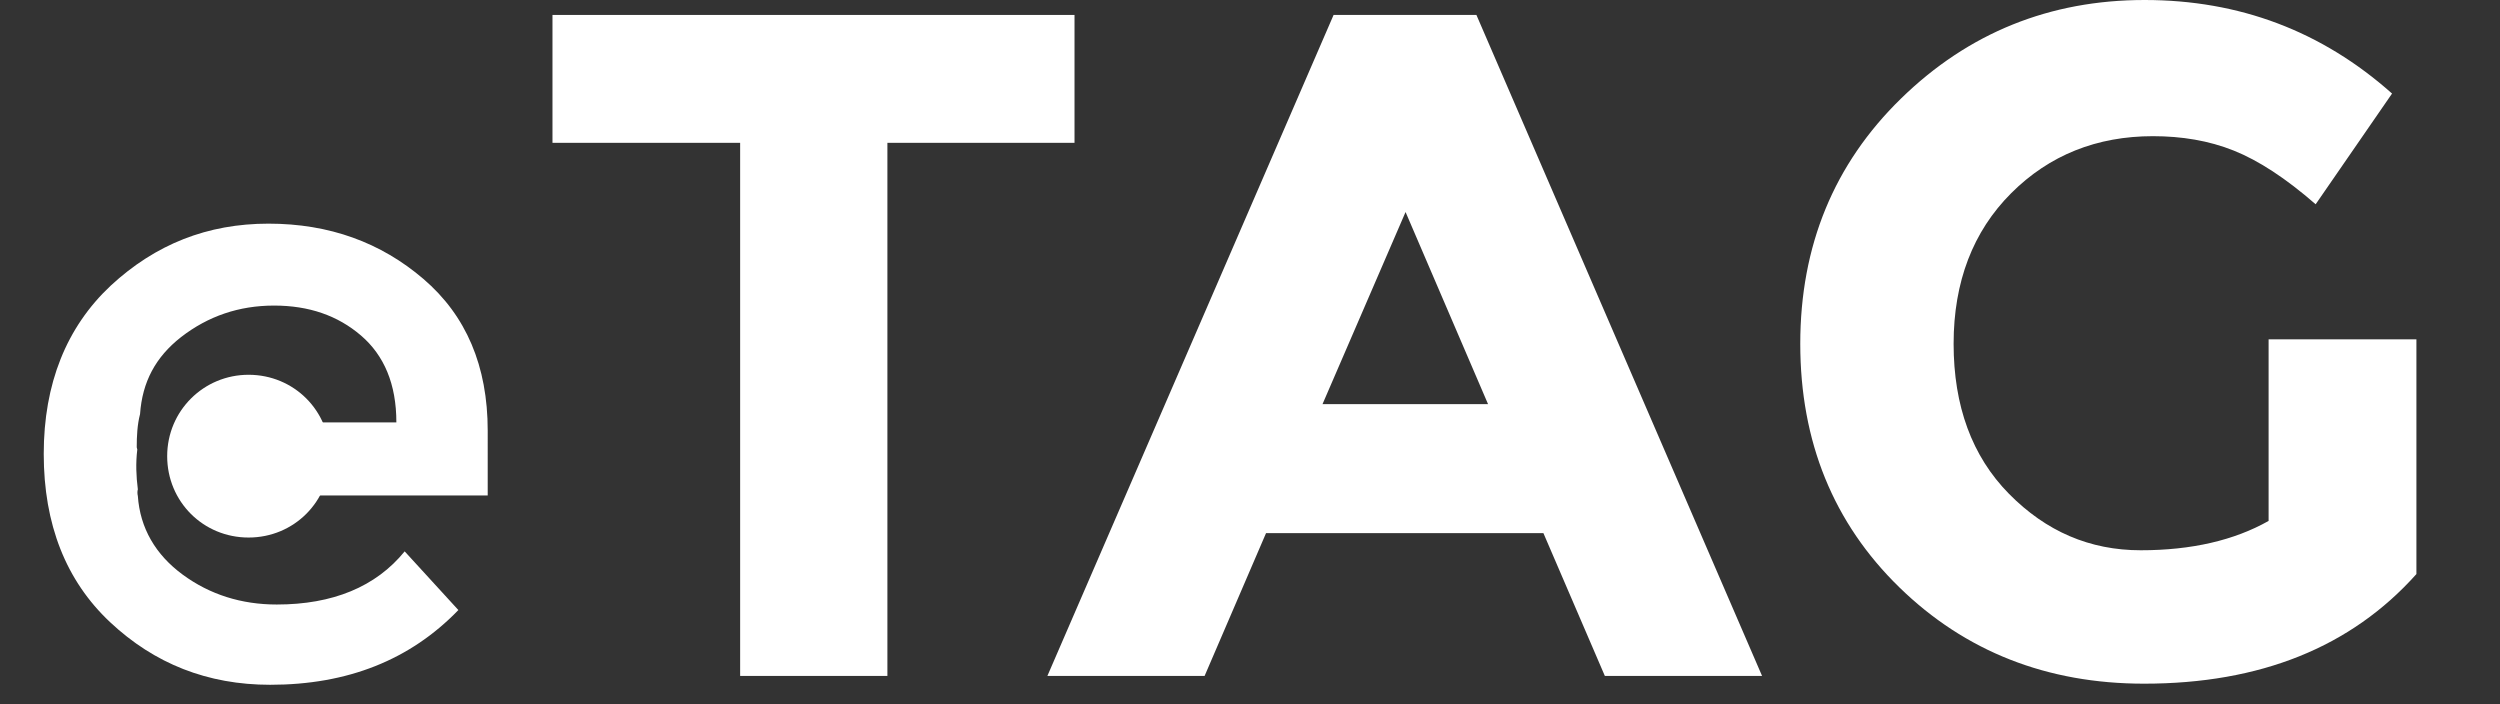
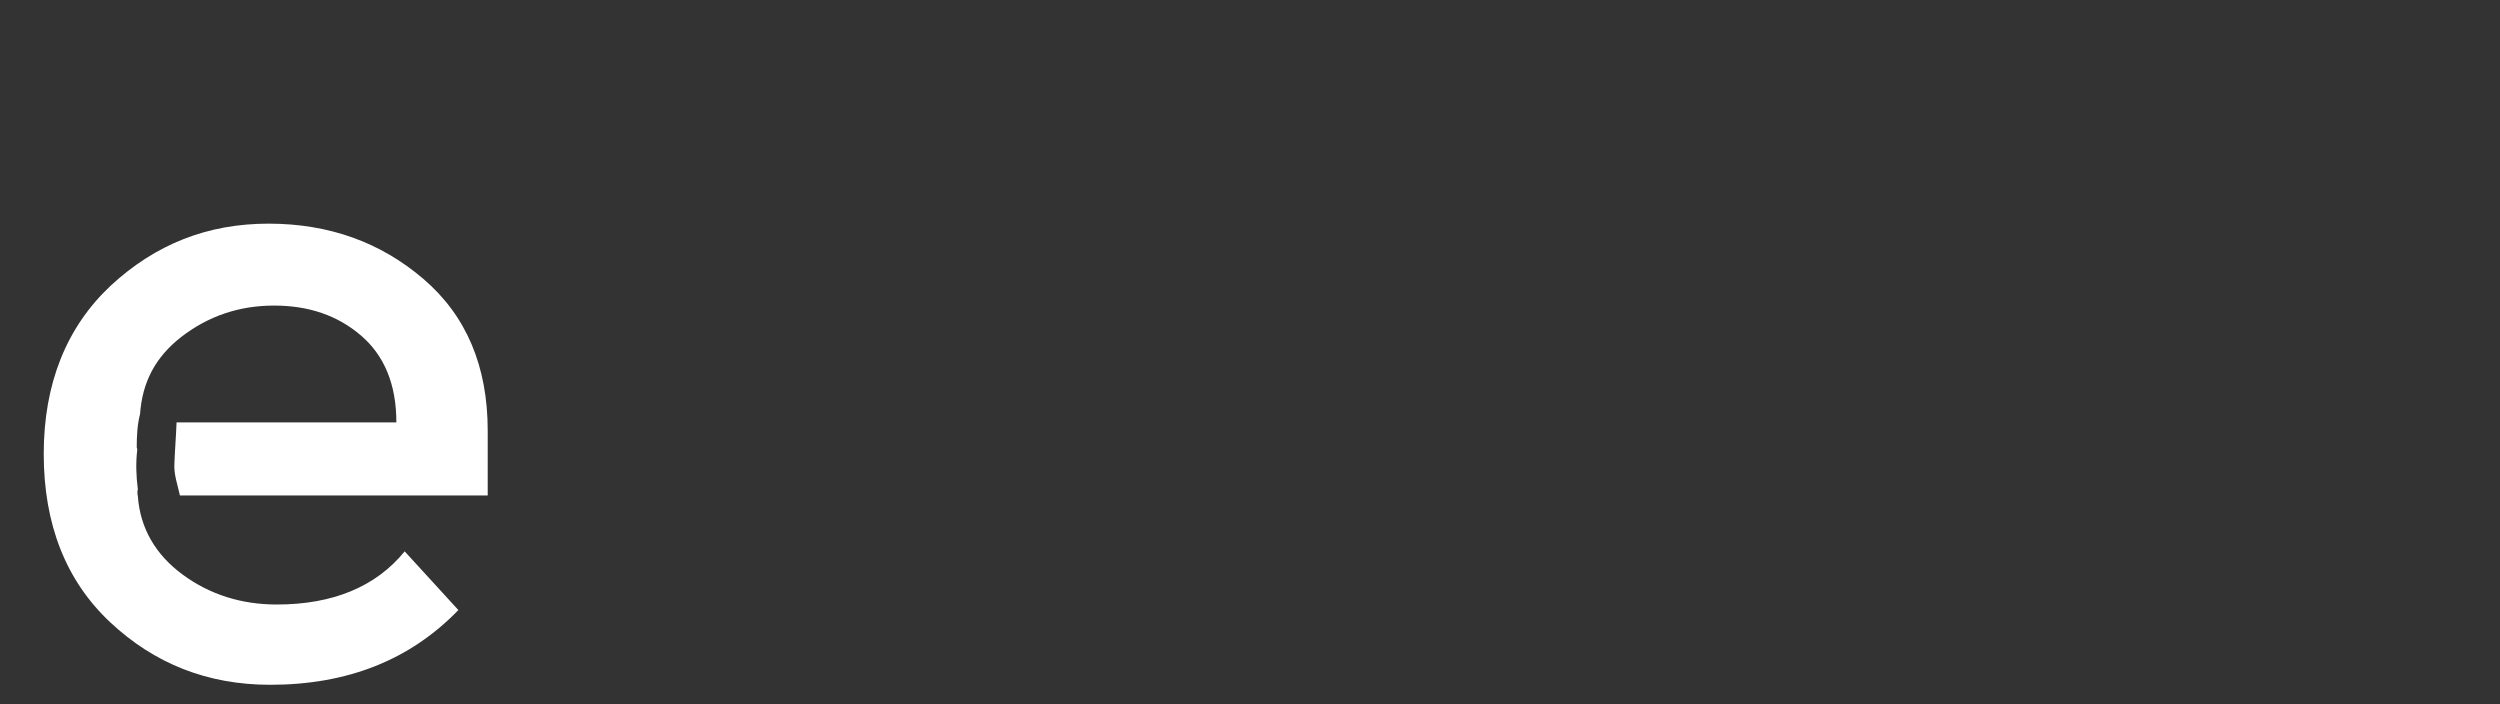
<svg xmlns="http://www.w3.org/2000/svg" version="1.1" id="Layer_1" x="0px" y="0px" viewBox="0 0 451.6 127.2" style="enable-background:new 0 0 451.6 127.2;" xml:space="preserve">
  <rect x="0" y="0" width="451.6" height="127.2" fill="#333333" stroke="none" />
  <style type="text/css">
	.st0{enable-background:new    ;}
	.st1{fill:#FFFFFF;}
</style>
  <g class="st0">
    <path class="st1" d="M31.9,76.2c-0.1,2.6-0.3,5-0.4,7.6c-0.1,2,0.6,3.8,1,5.7h55.6V77.8c0-11.7-3.9-20.8-11.6-27.4s-17-10-28-10   S28.1,44.1,20,51.6C12,59.1,7.9,69.3,7.9,82s4,22.9,12,30.4c8,7.5,17.6,11.3,28.9,11.3c14,0,25.3-4.5,34-13.5l-9.7-10.6   c-5.2,6.4-13,9.6-23.1,9.6c-6.4,0-12.1-1.8-17-5.4c-4.9-3.6-7.7-8.4-8.1-14.2l0,0c-0.1-0.4-0.1-0.9,0-1.2c-0.3-2.4-0.4-4.7-0.1-7.2   c0-0.1-0.1-0.3-0.1-0.4c0-2,0.1-4.1,0.6-6c0.4-5.8,2.8-10.3,7.4-13.9c4.9-3.8,10.5-5.7,16.8-5.7s11.5,1.8,15.7,5.4   c4.2,3.6,6.4,8.8,6.4,15.7H31.9L31.9,76.2z" />
  </g>
  <g class="st0">
-     <path class="st1" d="M160.3,25.8v96.3h-26.6V25.8H99.8V2.7h94.3v23.1H160.3z" />
-   </g>
+     </g>
  <g class="st0">
-     <path class="st1" d="M289.9,122.1l-11.1-25.8h-50.1l-11.1,25.8h-28.4L240.9,2.7h25.8l51.6,119.4H289.9z M253.9,38.3l-15,34.7h29.9   L253.9,38.3z" />
-     <path class="st1" d="M409.7,61.3h26.8v42.4c-11.8,13.2-28.2,19.8-49.2,19.8c-17.5,0-32.3-5.8-44.2-17.4   c-11.9-11.6-17.9-26.3-17.9-44c0-17.7,6.1-32.5,18.2-44.3C355.6,5.9,370.3,0,387.4,0c17.1,0,32,5.6,44.7,16.9l-13.8,20   c-5.4-4.7-10.3-7.9-14.8-9.7c-4.5-1.8-9.4-2.6-14.6-2.6c-10.1,0-18.7,3.4-25.6,10.3c-6.9,6.9-10.4,16-10.4,27.2s3.3,20.3,10,27.1   c6.7,6.8,14.6,10.2,23.8,10.2c9.2,0,16.9-1.8,23.1-5.3V61.3z" />
-   </g>
-   <path class="st1" d="M44.9,67.7L44.9,67.7c8.2,0,14.7,6.5,14.7,14.7l0,0c0,8.2-6.5,14.7-14.7,14.7l0,0c-8.2,0-14.7-6.5-14.7-14.7  l0,0C30.2,74.2,36.8,67.7,44.9,67.7z" />
+     </g>
</svg>